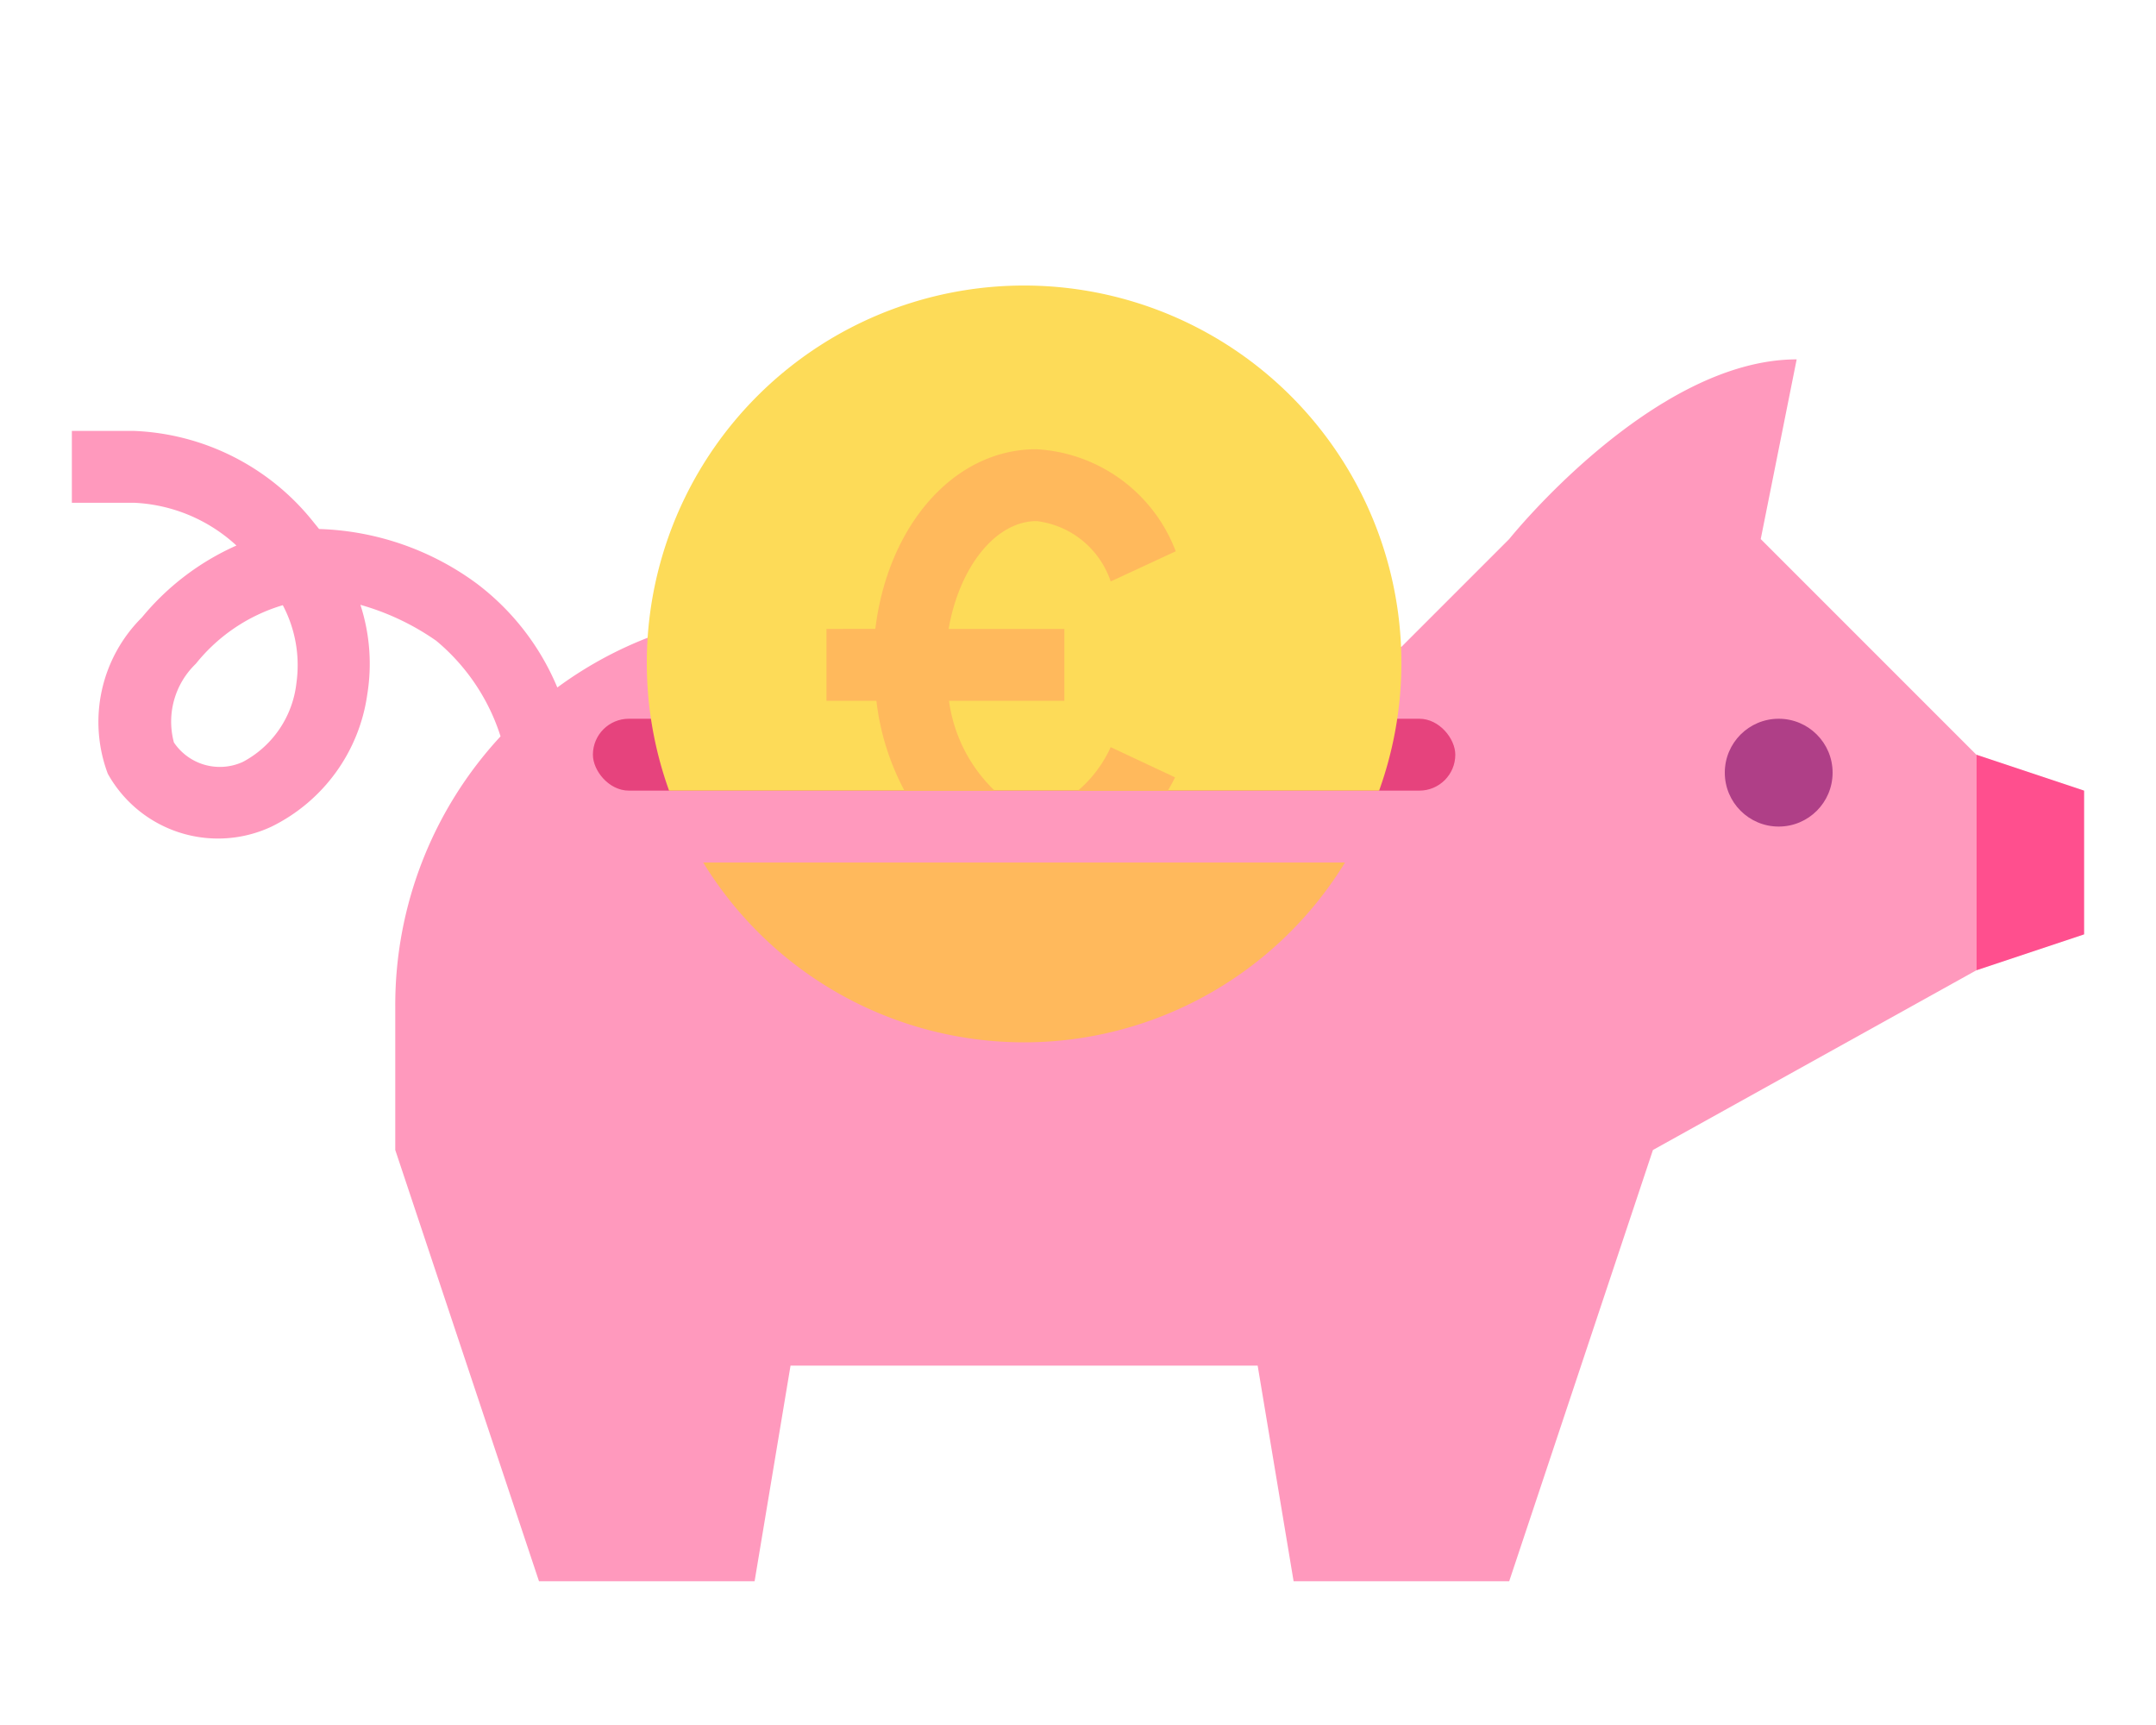
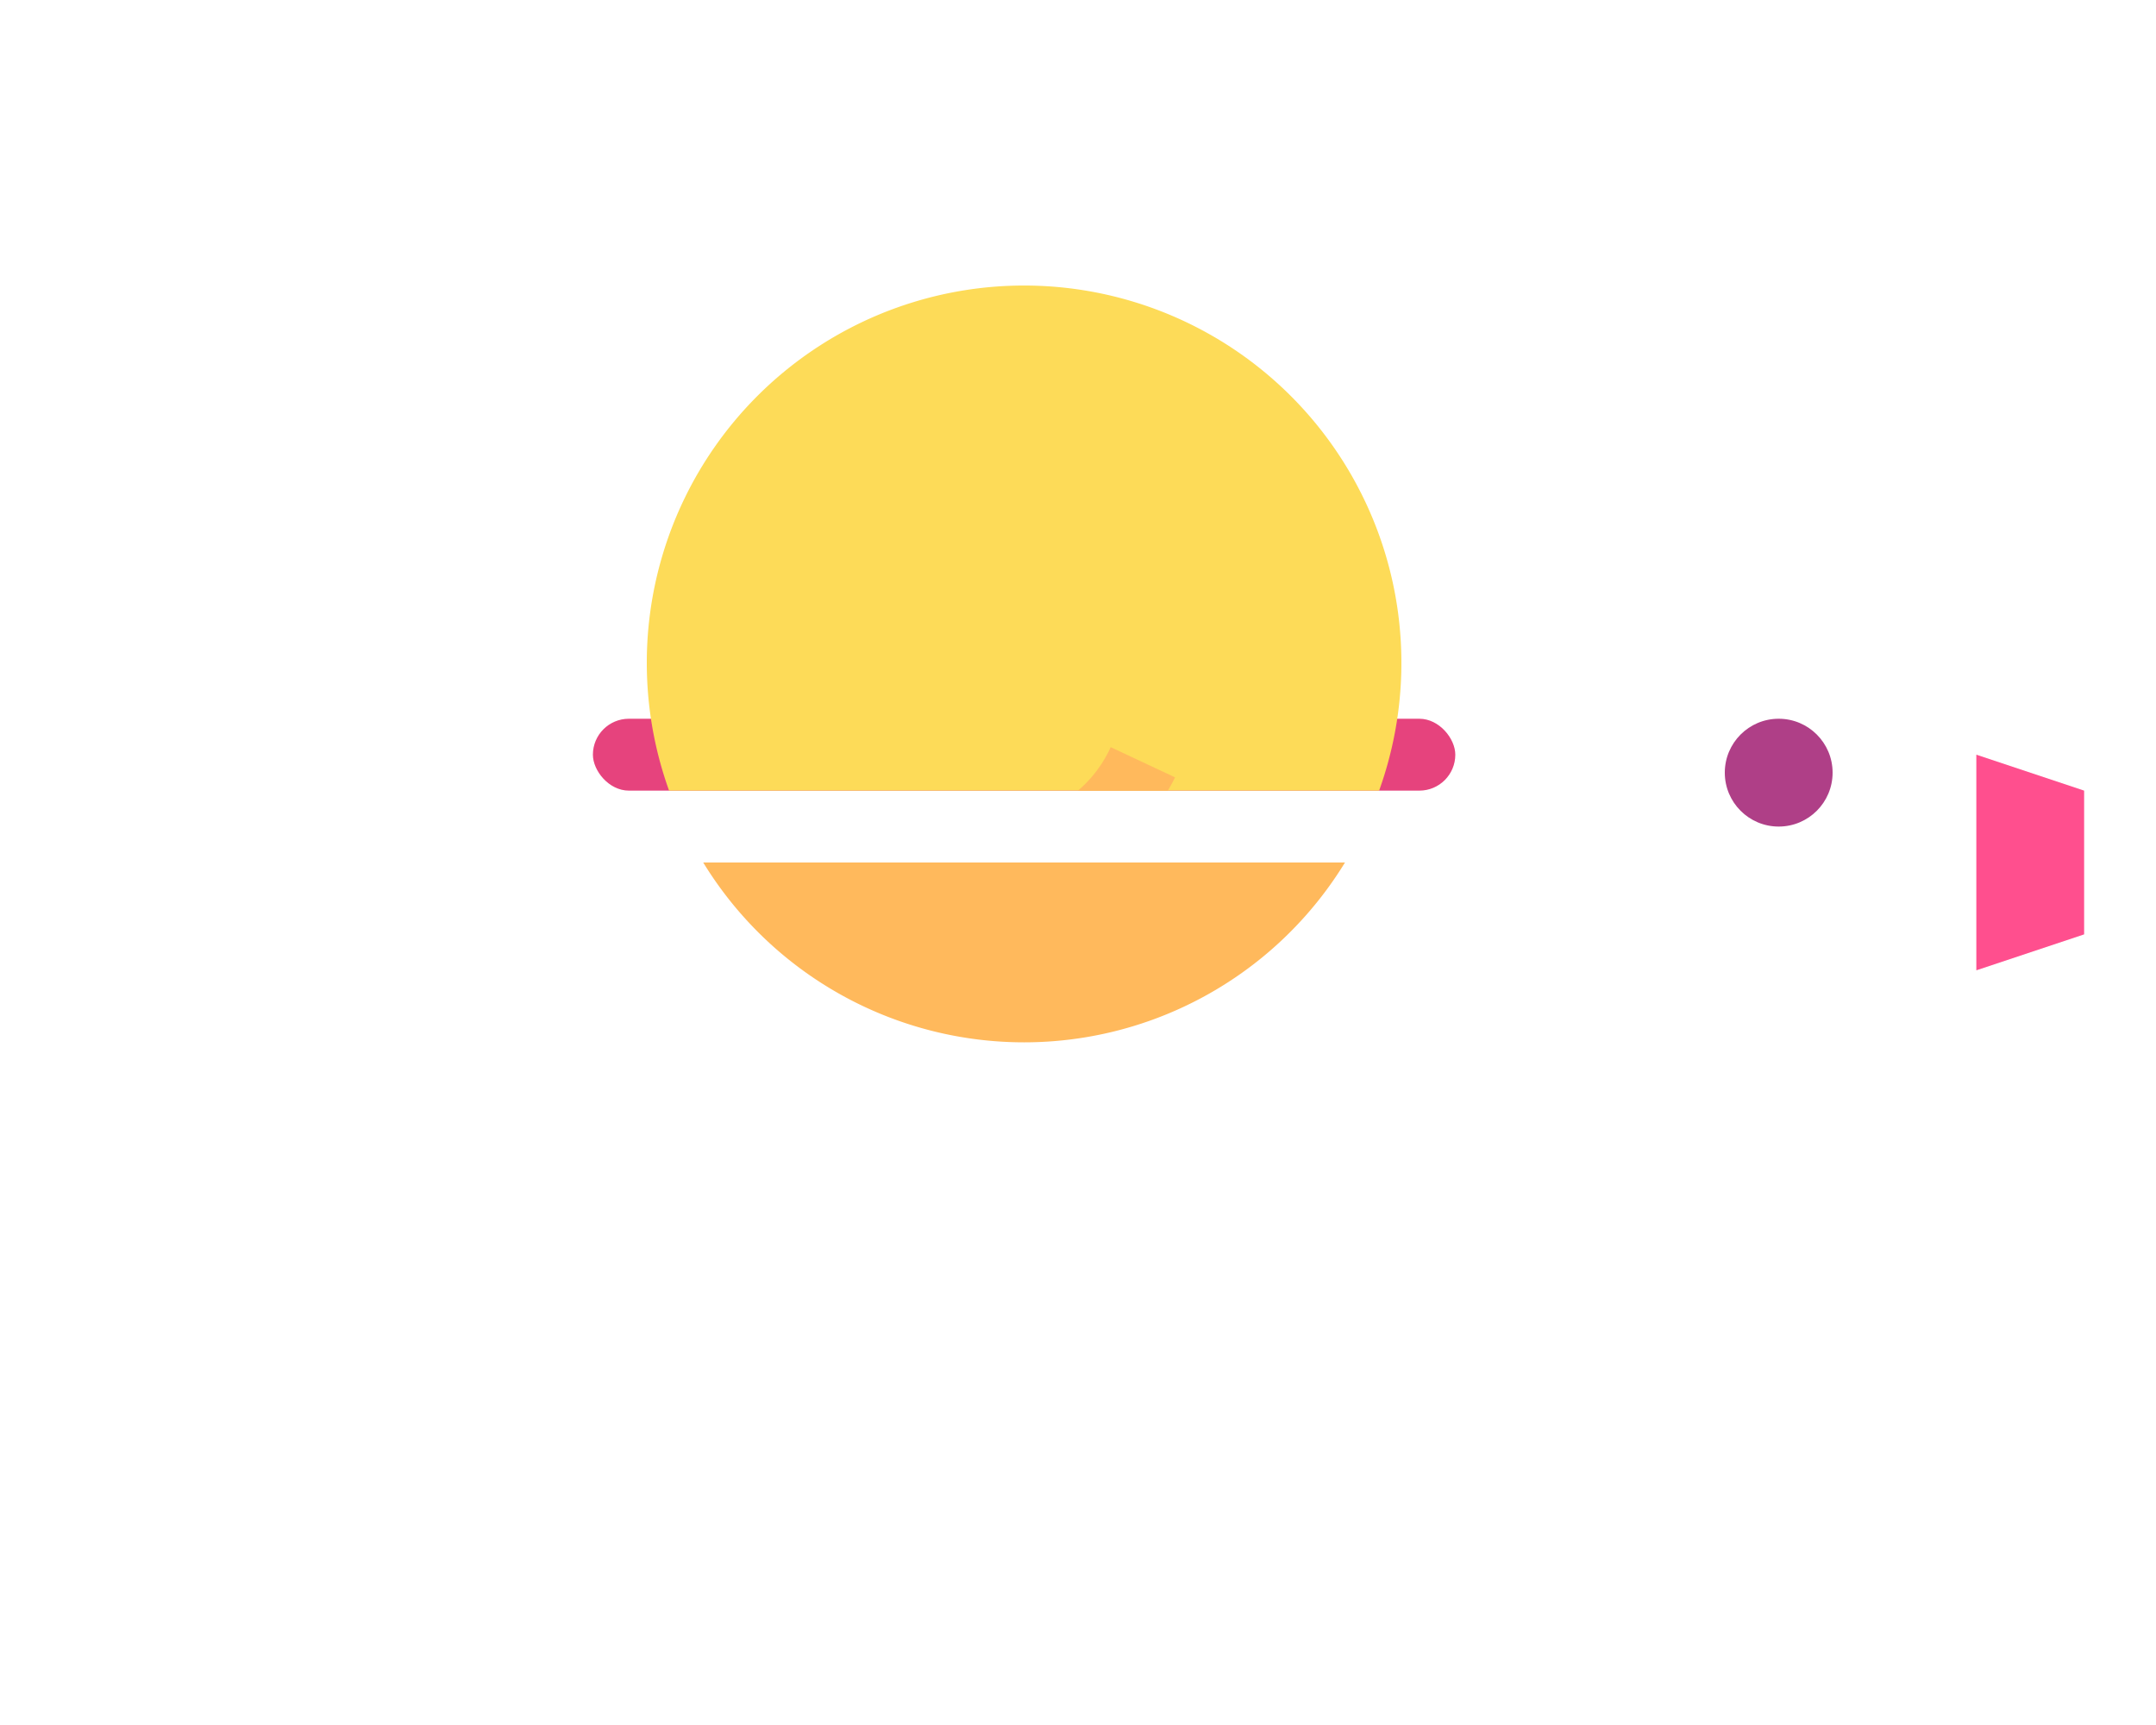
<svg xmlns="http://www.w3.org/2000/svg" id="illu" viewBox="0 0 60 48">
  <defs>
    <style>.cls-1{fill:#ff99bd;}.cls-2{fill:#af3f87;}.cls-3{fill:#ff4f8e;}.cls-4{fill:#e6437d;}.cls-5{fill:#fddb58;}.cls-6{fill:#ffb95c;}</style>
  </defs>
  <title>icon_transparency</title>
-   <path class="cls-1" d="M49,15l1-5c-4,0-8,5-8,5l-3,3H25.56A6.87,6.87,0,0,0,22,17a10.94,10.94,0,0,0-6.49,2.13,7,7,0,0,0-2.24-2.89,7.79,7.79,0,0,0-4.39-1.52l-.17-.21a6.72,6.72,0,0,0-5-2.52H2v2H3.73a4.5,4.5,0,0,1,2.85,1.19,7.18,7.18,0,0,0-2.63,2A4.1,4.1,0,0,0,3,21.53,3.51,3.51,0,0,0,7.56,23a4.85,4.85,0,0,0,2.66-3.67,5.31,5.31,0,0,0-.19-2.5,7,7,0,0,1,2.11,1,5.71,5.71,0,0,1,1.79,2.66A11,11,0,0,0,11,28v4l4,12h6l1-6H35l1,6h6l4-12,9-5V21ZM8.25,19A2.84,2.84,0,0,1,6.76,21.2a1.54,1.54,0,0,1-1.92-.54,2.23,2.23,0,0,1,.61-2.19,4.88,4.88,0,0,1,2.42-1.63A3.57,3.57,0,0,1,8.25,19Z" />
  <circle class="cls-2" cx="49.5" cy="21.5" r="1.5" />
  <polygon class="cls-3" points="58 26 55 27 55 21 58 22 58 26" />
  <rect class="cls-4" x="16.5" y="20" width="24" height="2" rx="1" ry="1" />
  <path class="cls-5" d="M38.38,22a10.5,10.5,0,1,0-19.76,0Z" />
  <path class="cls-6" d="M30.91,20.79A3.49,3.49,0,0,1,30,22h2.5c.07-.12.14-.24.2-.37Z" />
-   <path class="cls-6" d="M25.17,22h2.51a4.25,4.25,0,0,1-1.27-2.5h3.21v-2H26.4c.29-1.69,1.29-3,2.45-3a2.49,2.49,0,0,1,2.06,1.68l1.81-.84a4.41,4.41,0,0,0-3.88-2.84c-2.29,0-4.13,2.12-4.48,5H23v2h1.39A7,7,0,0,0,25.17,22Z" />
  <path class="cls-6" d="M19.57,24a10.47,10.47,0,0,0,17.86,0Z" />
</svg>